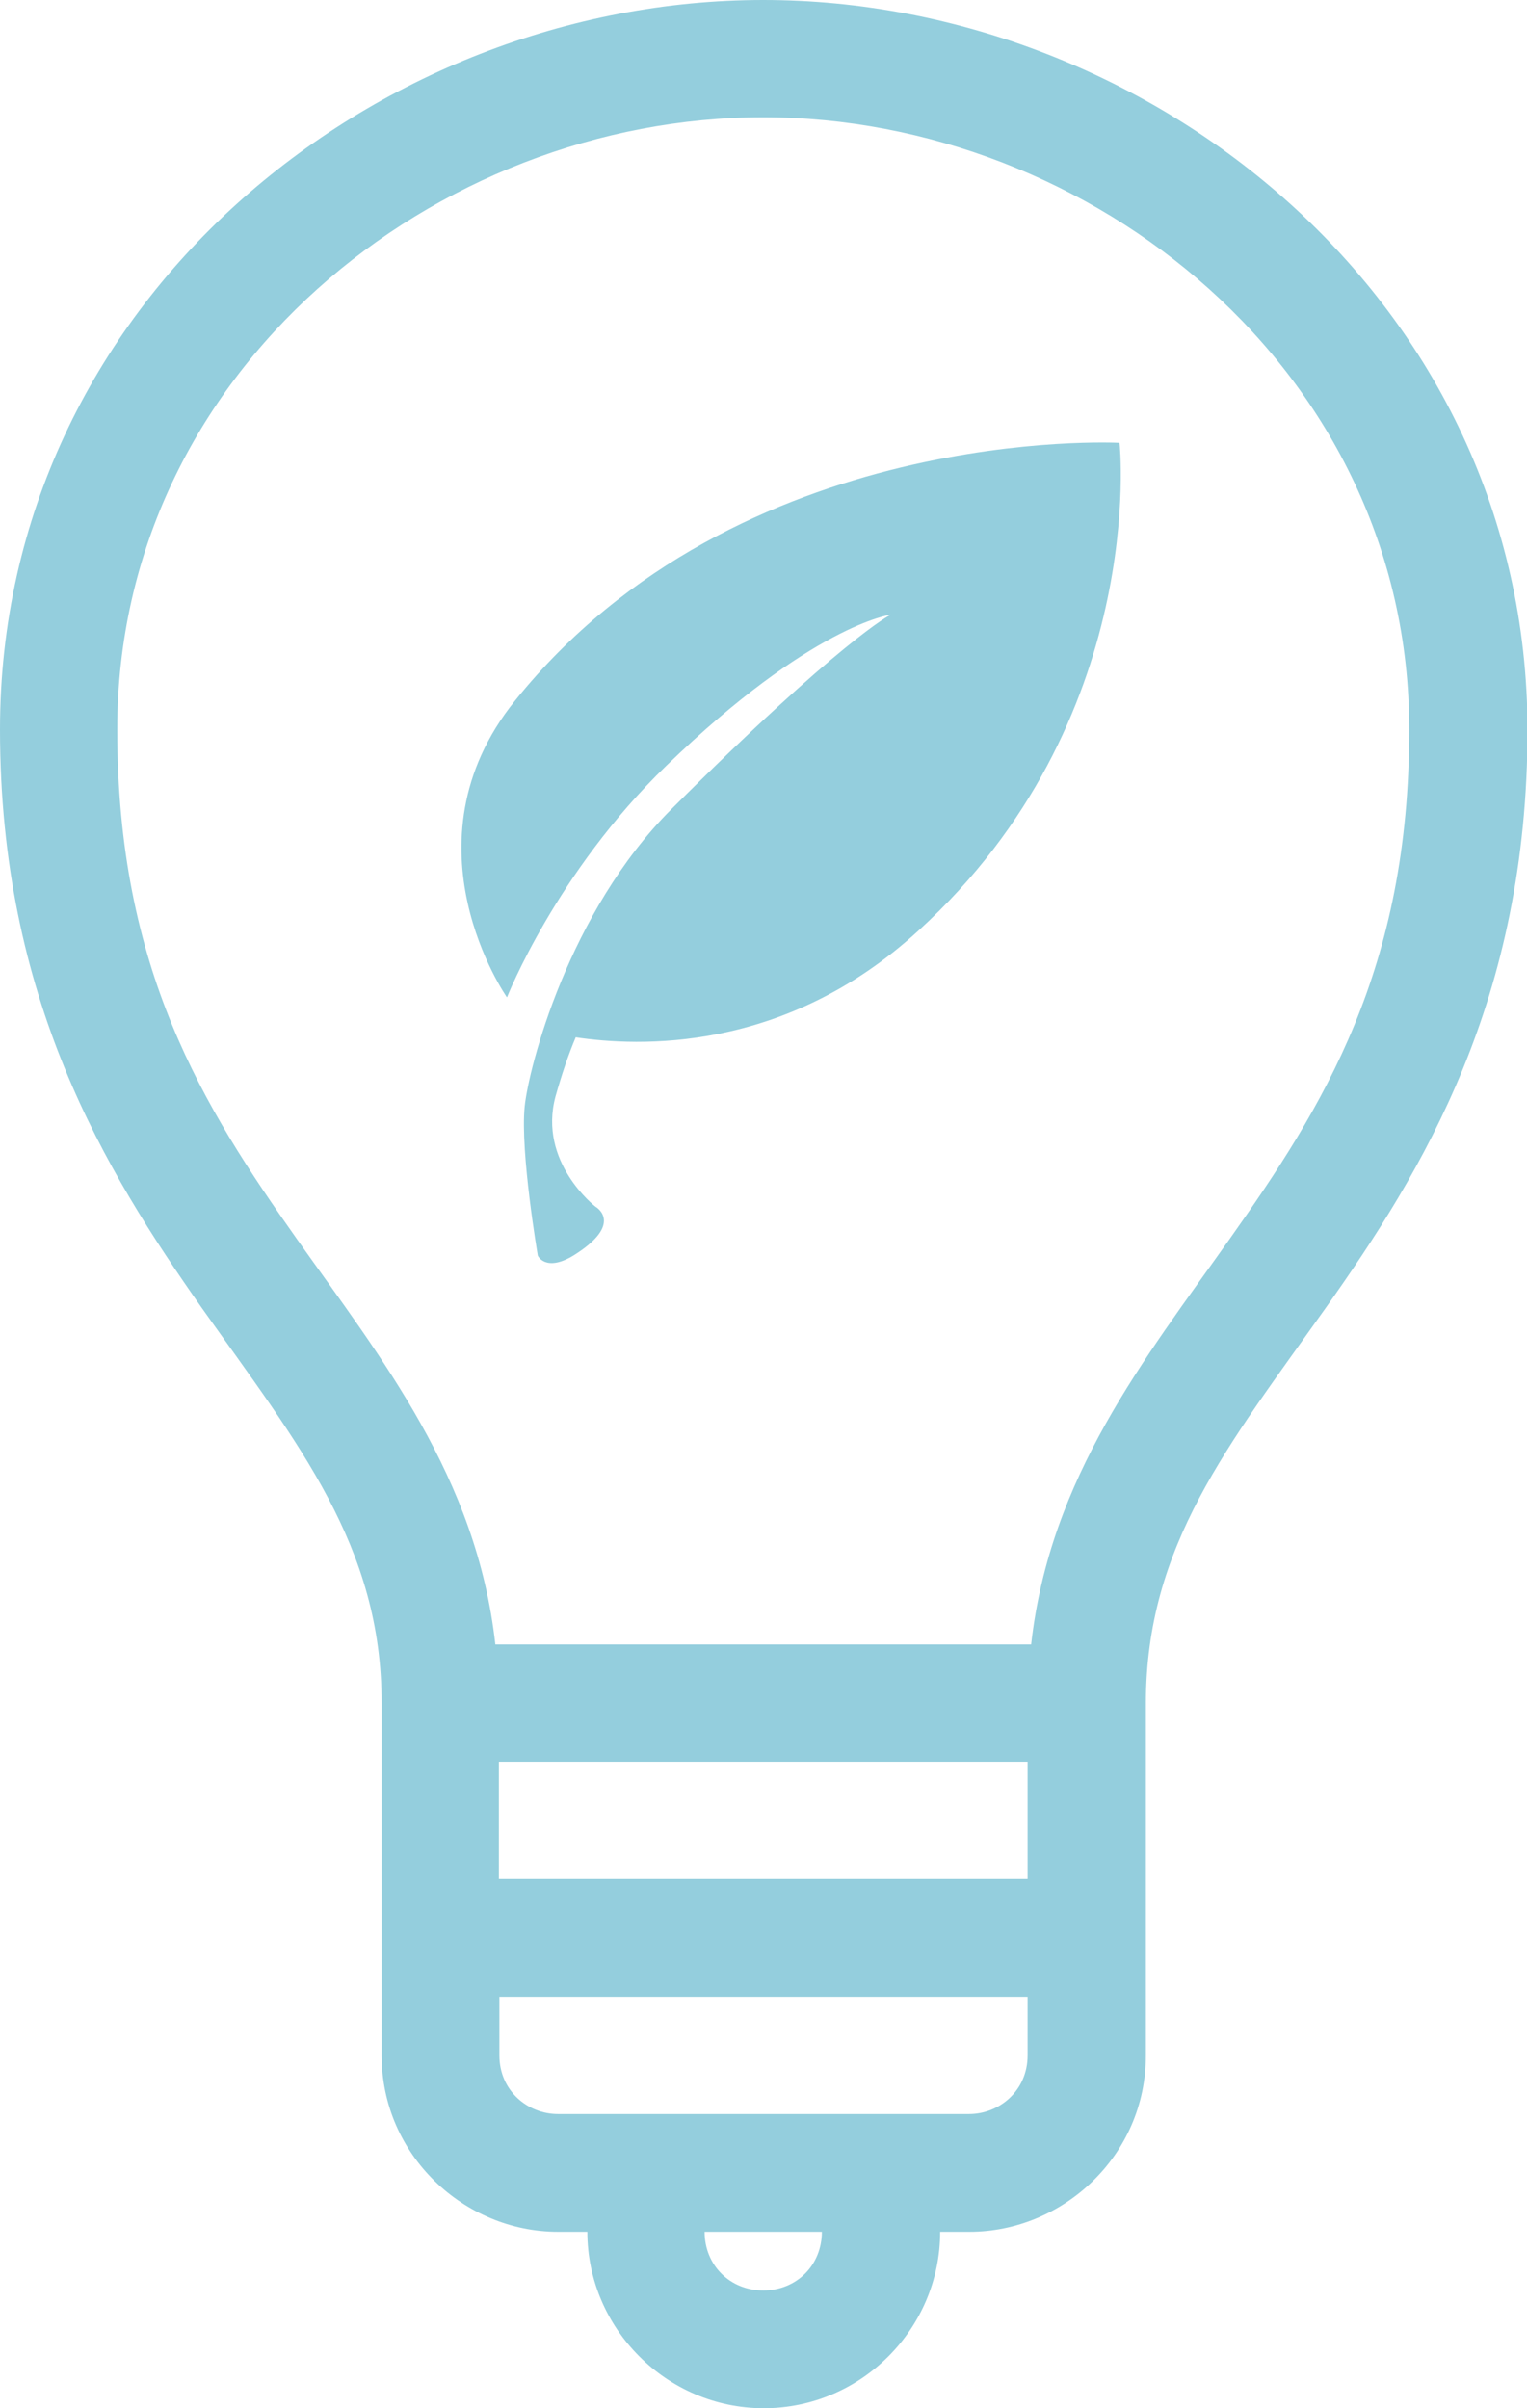
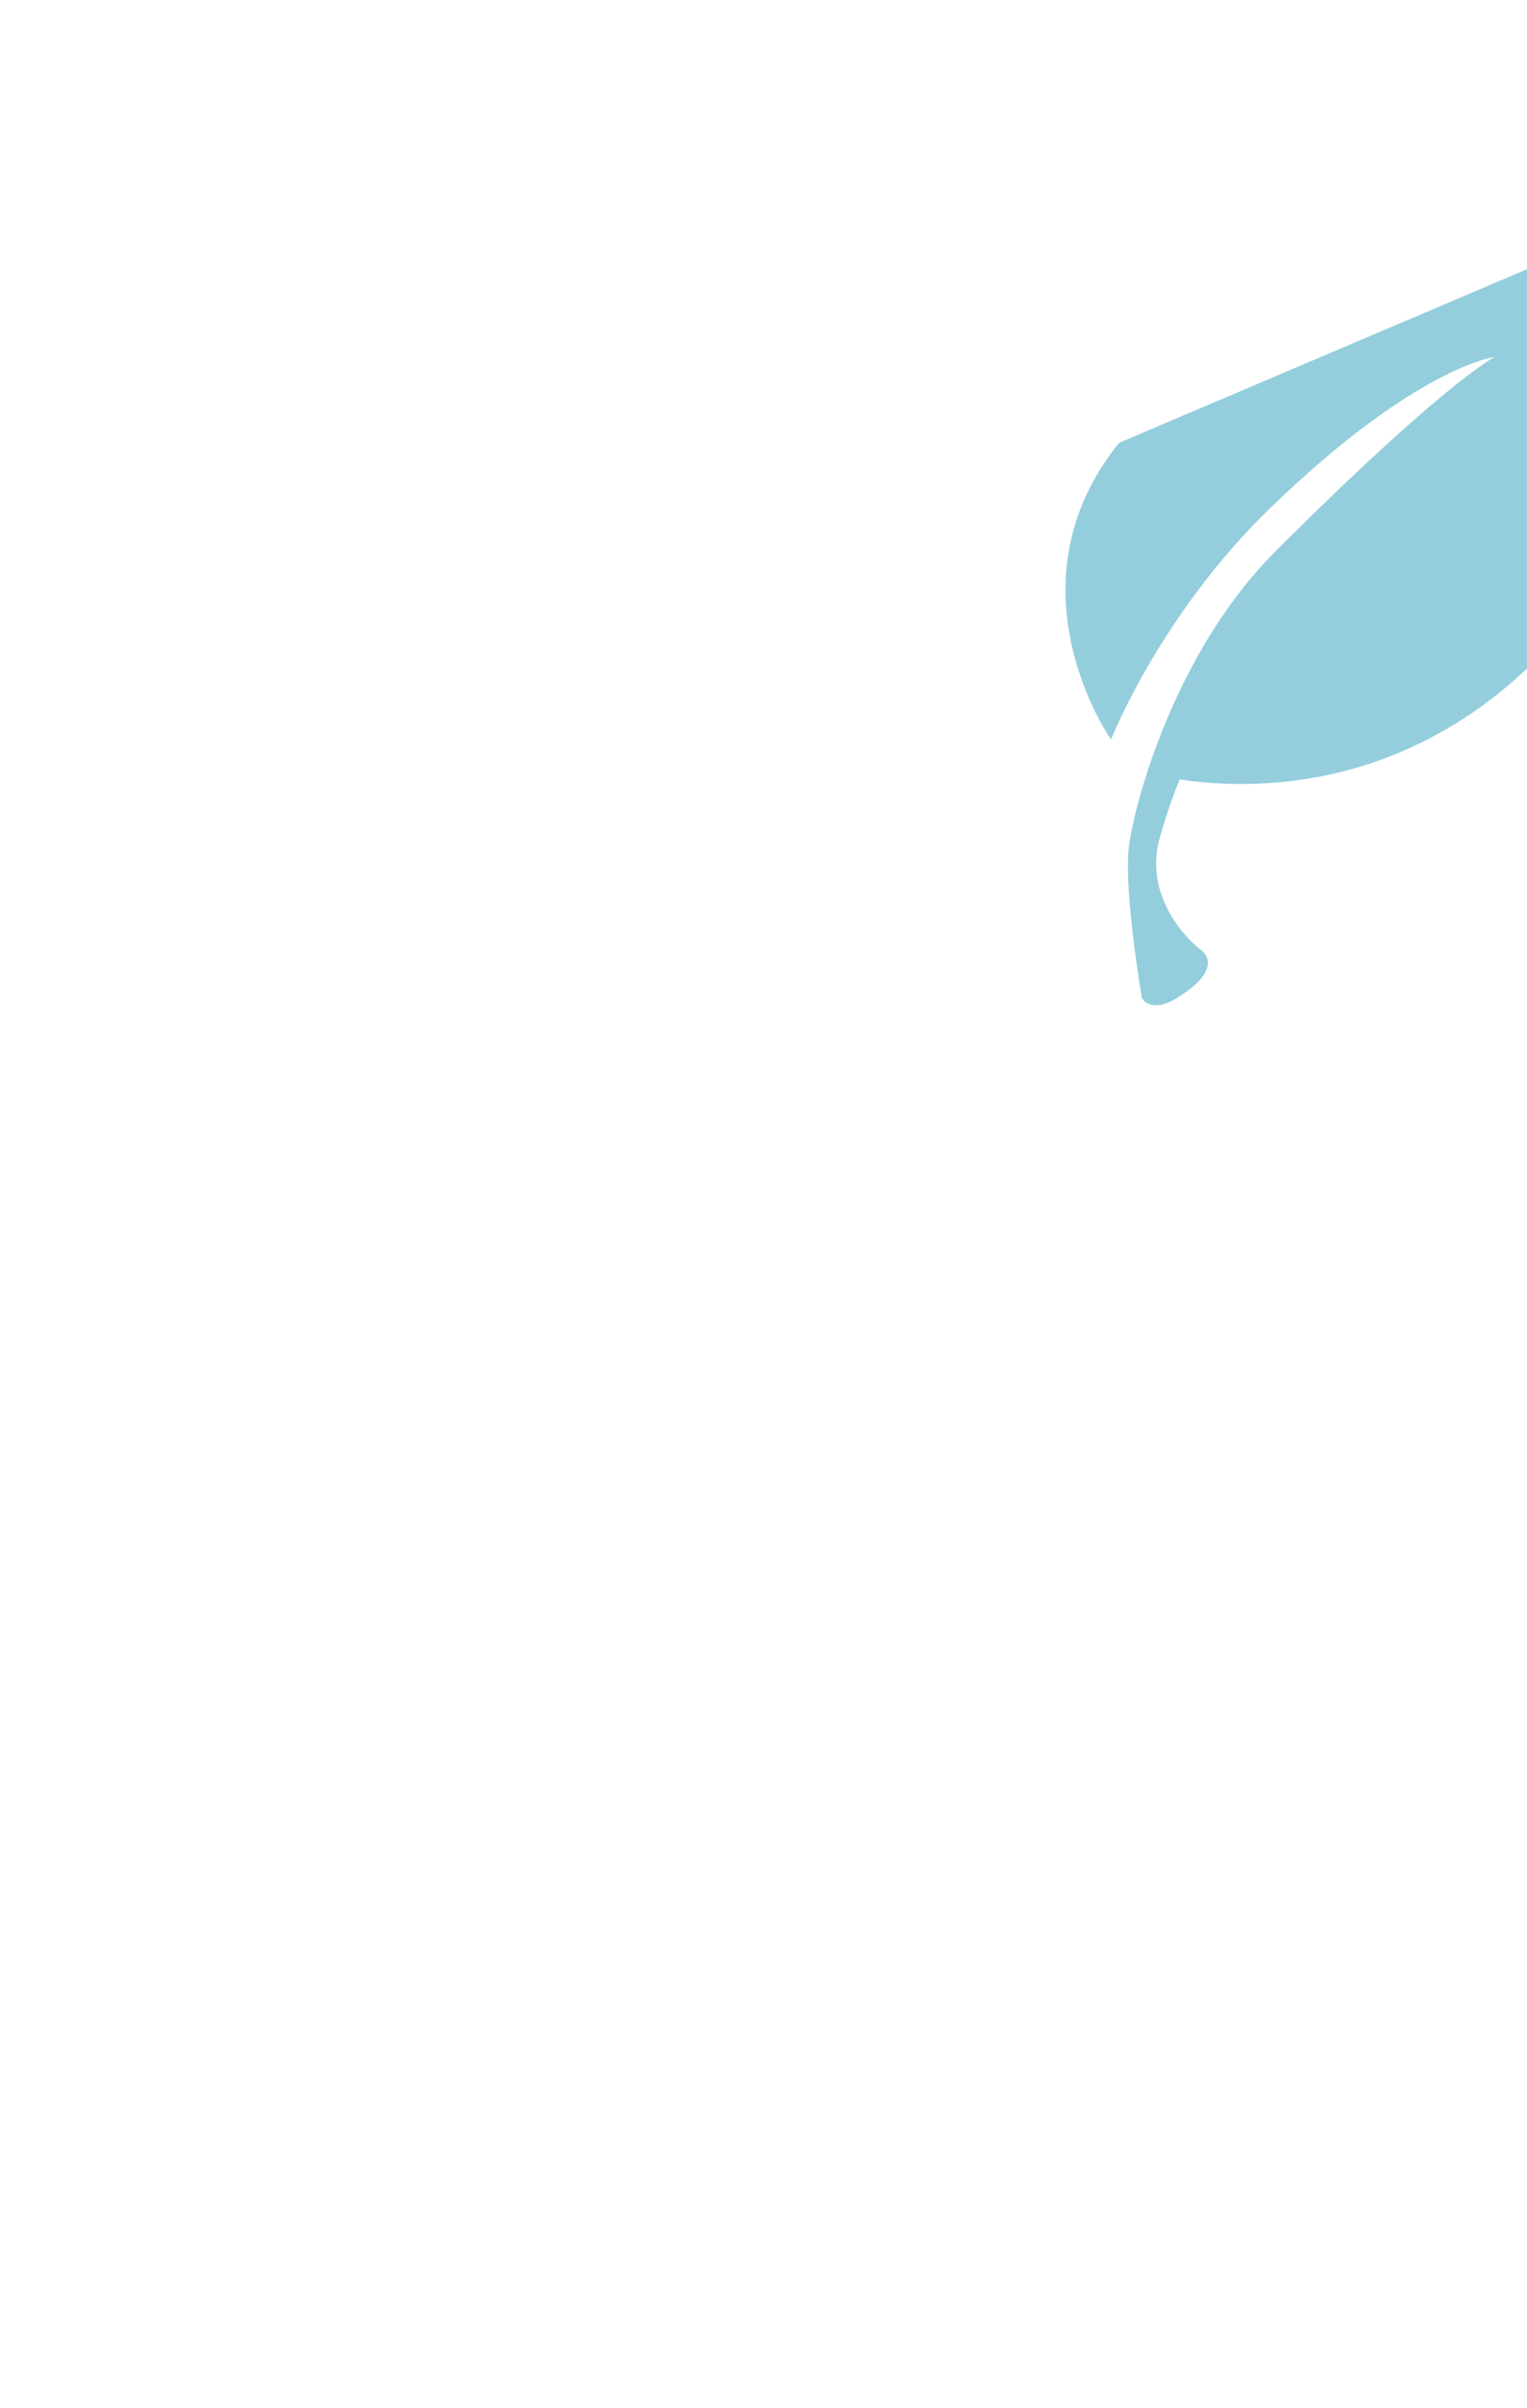
<svg xmlns="http://www.w3.org/2000/svg" id="Calque_2" viewBox="0 0 30.21 47.64">
  <defs>
    <style>.cls-1{fill:#94cedd;stroke-width:0px;}</style>
  </defs>
  <g id="Calque_1-2">
-     <path class="cls-1" d="m22.14,8.76s-7.53-.4-11.95,5.1c-2.29,2.84-.16,5.87-.16,5.87,0,0,.97-2.47,3.15-4.58,2.88-2.79,4.44-2.99,4.44-2.99,0,0-.99.5-4.34,3.85-2.03,2.03-2.82,5.1-2.9,5.88-.09.9.26,2.95.26,2.95,0,0,.15.33.7,0,1.03-.64.44-.97.44-.97,0,0-1.14-.88-.79-2.18.13-.46.26-.84.4-1.17,1.21.18,4.12.33,6.78-2.11,4.56-4.16,3.98-9.64,3.98-9.64" />
-     <path class="cls-1" d="m15.1,0C7.42,0,0,5.98,0,14.43c0,5.33,2.08,8.72,3.99,11.44,1.92,2.71,3.56,4.71,3.56,7.82v6.97c0,1.97,1.63,3.49,3.49,3.49h.58c0,1.91,1.57,3.49,3.49,3.49s3.49-1.57,3.49-3.49h.58c1.85,0,3.49-1.51,3.49-3.49v-6.97c0-3.12,1.64-5.11,3.56-7.82,1.92-2.71,3.99-6.1,3.99-11.44C30.21,5.98,22.79,0,15.1,0Zm0,2.32c6.48,0,12.78,5.02,12.78,12.11,0,4.75-1.7,7.46-3.56,10.09-1.67,2.36-3.55,4.7-3.92,8.01h-10.6c-.37-3.31-2.25-5.65-3.92-8.01-1.86-2.63-3.56-5.34-3.56-10.09C2.32,7.34,8.62,2.32,15.1,2.32Zm-5.23,32.53h10.46v2.32h-10.46v-2.32Zm0,4.65h10.46v1.16c0,.7-.56,1.16-1.16,1.16h-8.13c-.6,0-1.16-.46-1.16-1.16v-1.16Zm4.07,4.65h2.32c0,.66-.5,1.16-1.16,1.16s-1.16-.5-1.16-1.16Z" />
+     <path class="cls-1" d="m22.14,8.76c-2.29,2.84-.16,5.87-.16,5.87,0,0,.97-2.47,3.15-4.58,2.88-2.79,4.44-2.99,4.44-2.99,0,0-.99.5-4.34,3.85-2.03,2.03-2.82,5.1-2.9,5.88-.09.9.26,2.95.26,2.95,0,0,.15.33.7,0,1.03-.64.44-.97.44-.97,0,0-1.14-.88-.79-2.18.13-.46.26-.84.4-1.17,1.21.18,4.12.33,6.78-2.11,4.56-4.16,3.98-9.64,3.98-9.64" />
  </g>
</svg>